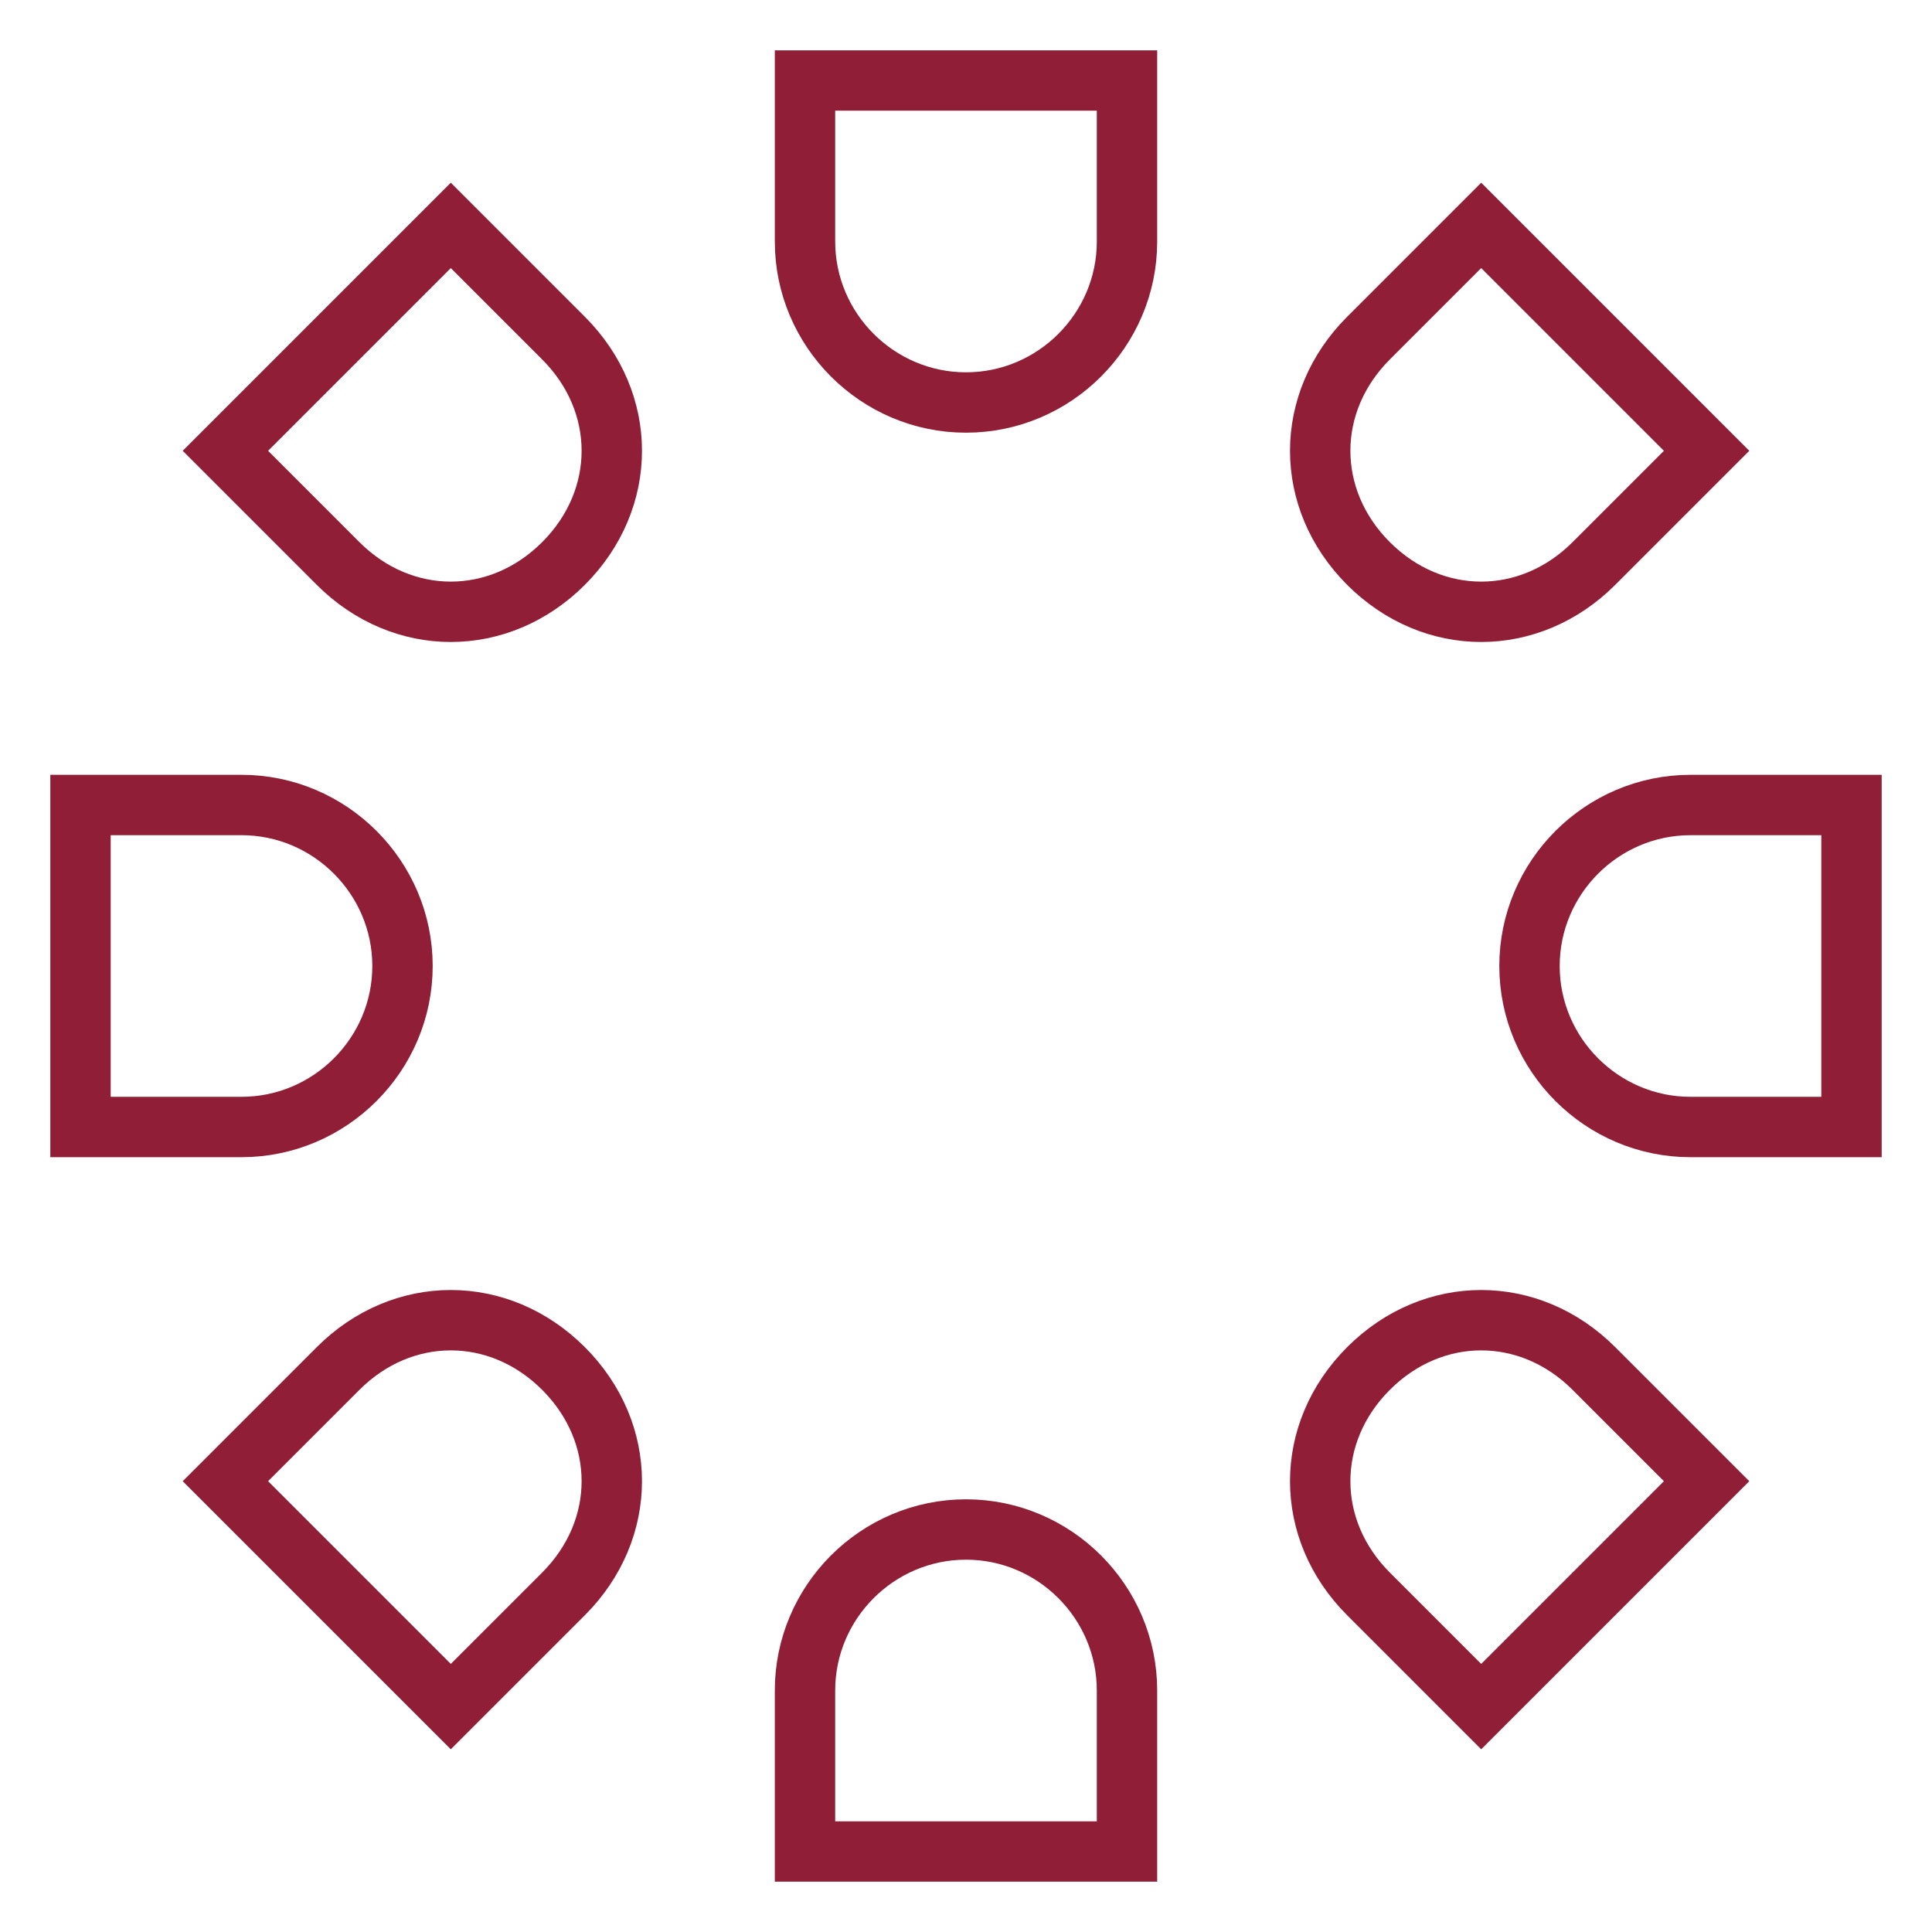
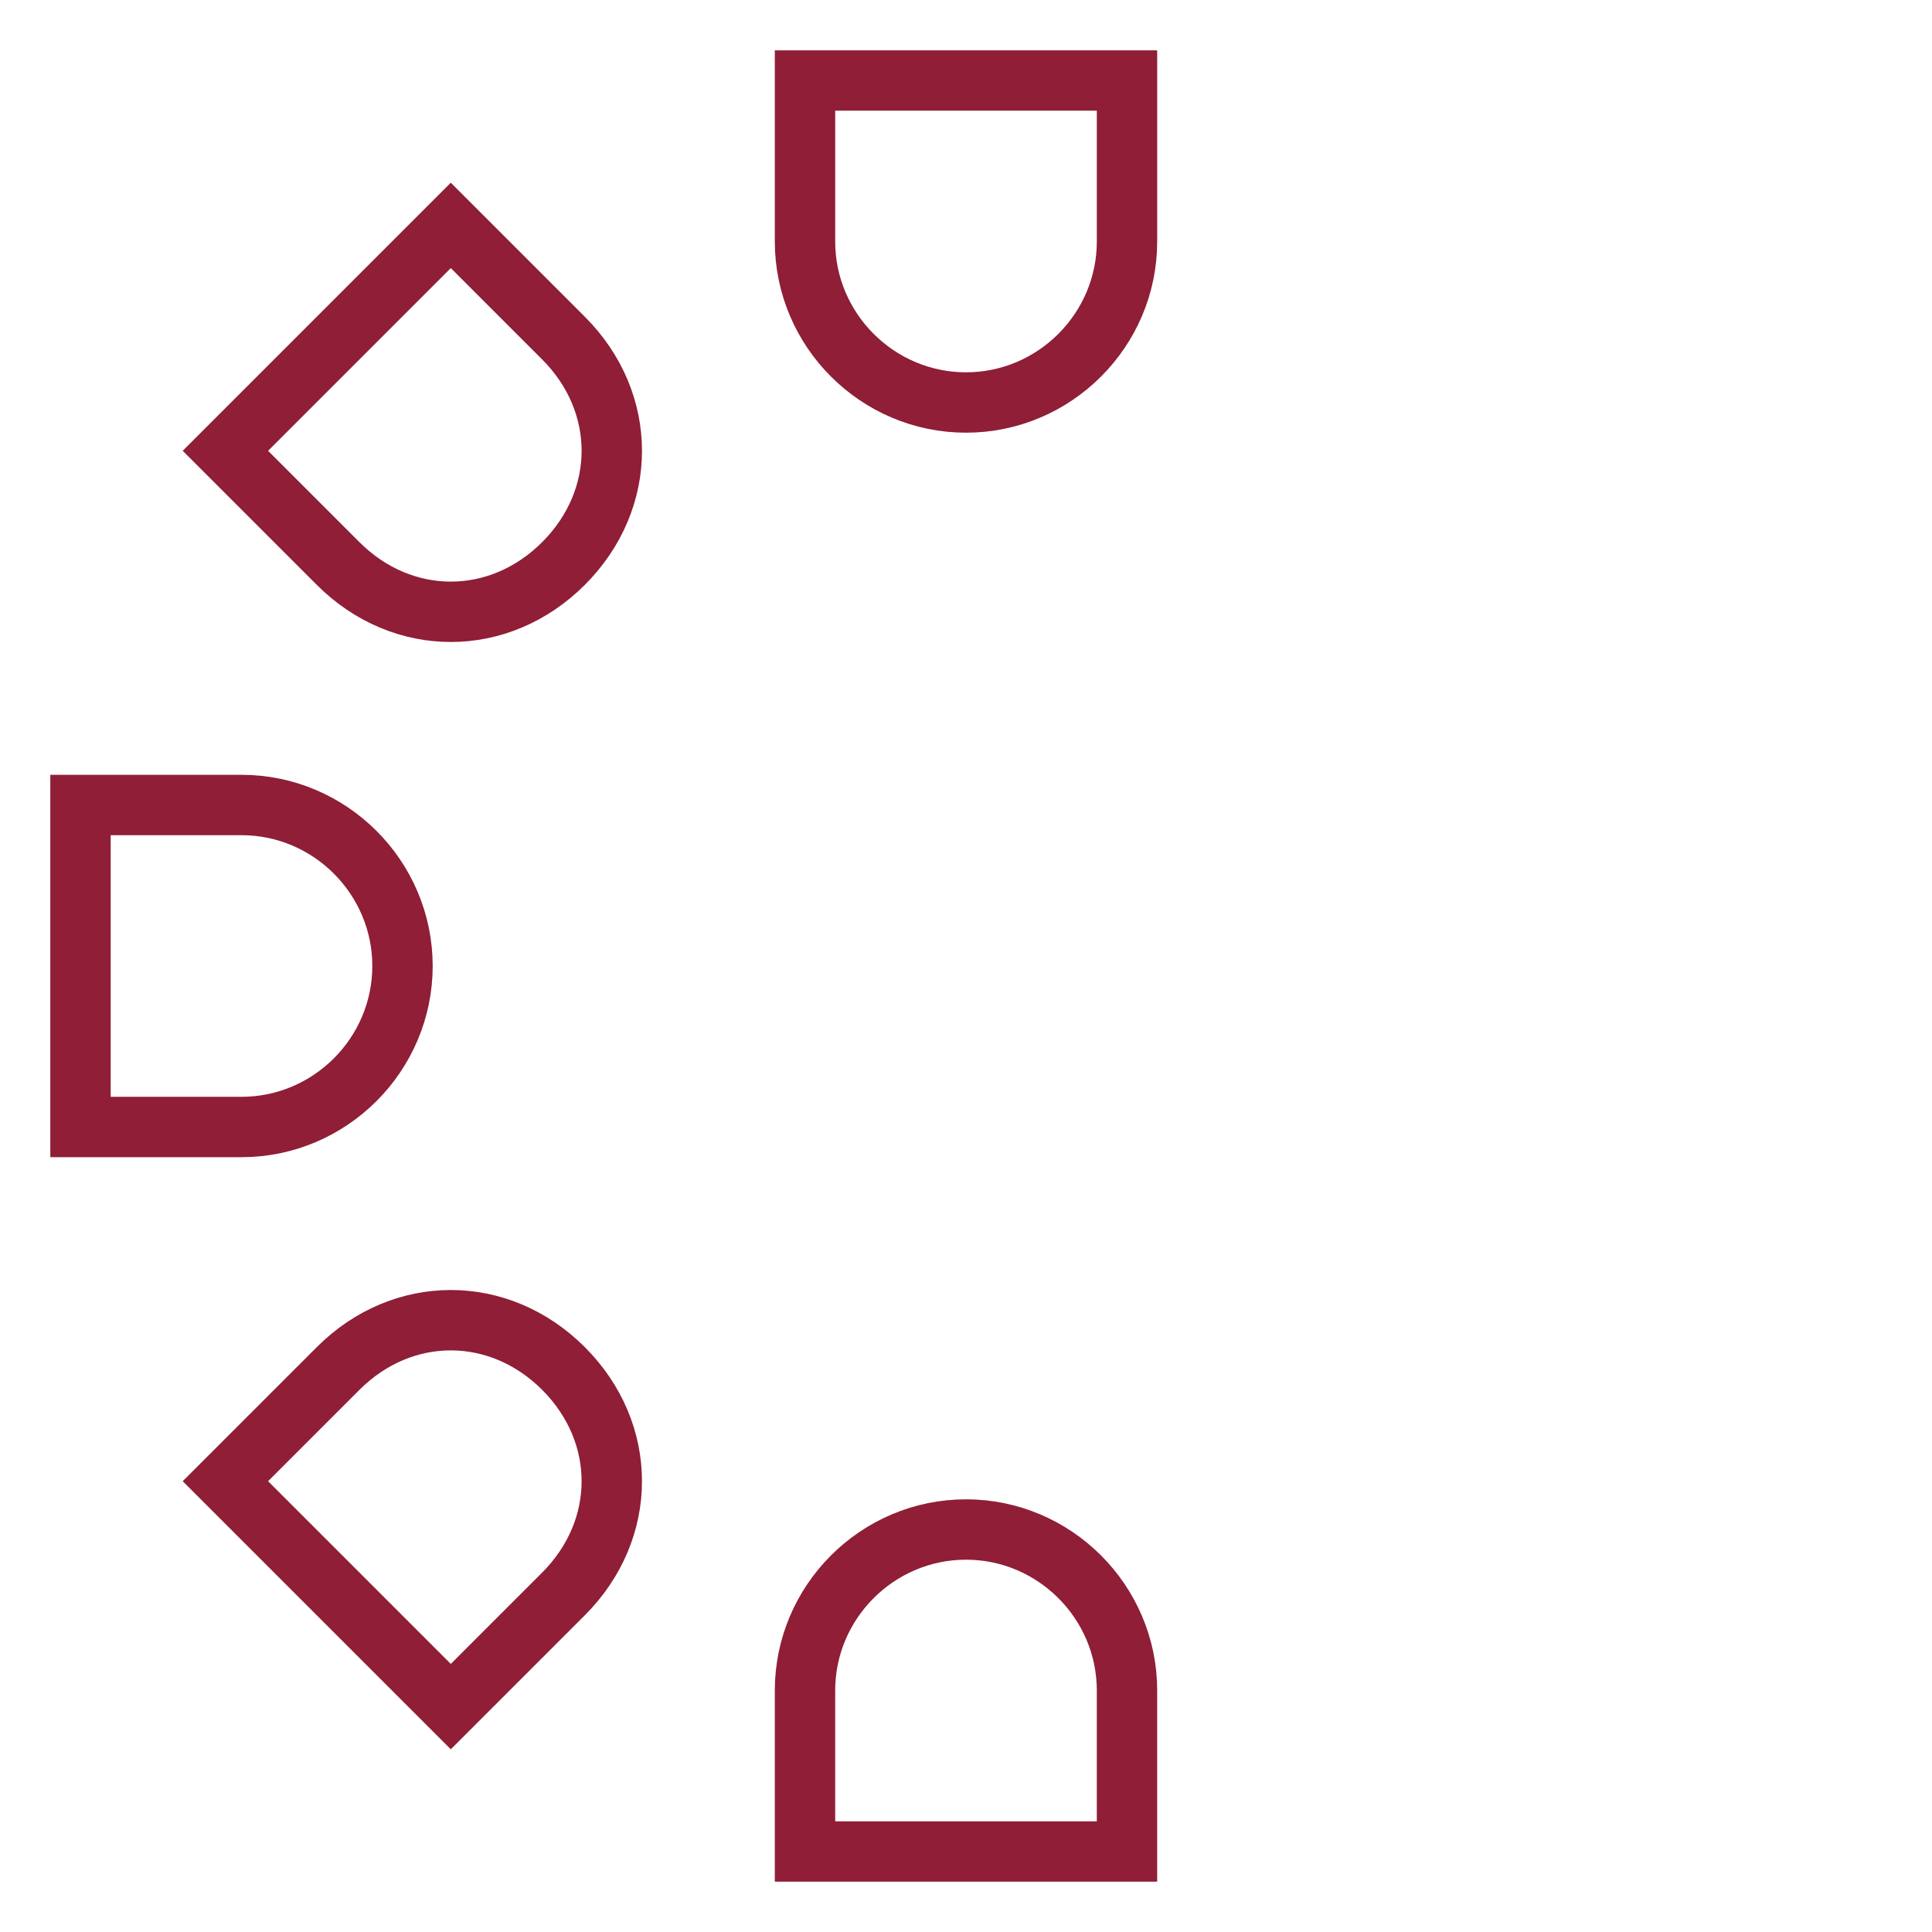
<svg xmlns="http://www.w3.org/2000/svg" version="1.1" id="Ebene_1" x="0px" y="0px" viewBox="0 0 24 24" style="enable-background:new 0 0 24 24;" xml:space="preserve">
  <style type="text/css">
	.st0{fill:none;stroke:#8F1E36;stroke-width:0.75;stroke-miterlimit:10;}
</style>
  <path class="st0" d="M10,1h4v2c0,1.1-0.9,2-2,2l0,0c-1.1,0-2-0.9-2-2V1z" />
  <path class="st0" d="M14,23h-4v-2c0-1.1,0.9-2,2-2l0,0c1.1,0,2,0.9,2,2V23z" />
-   <path class="st0" d="M23,10v4h-2c-1.1,0-2-0.9-2-2l0,0c0-1.1,0.9-2,2-2H23z" />
  <path class="st0" d="M1,14v-4h2c1.1,0,2,0.9,2,2l0,0c0,1.1-0.9,2-2,2H1z" />
-   <path class="st0" d="M18.4,2.8l2.8,2.8l-1.4,1.4c-0.8,0.8-2,0.8-2.8,0l0,0c-0.8-0.8-0.8-2,0-2.8L18.4,2.8z" />
  <path class="st0" d="M5.6,21.2l-2.8-2.8l1.4-1.4c0.8-0.8,2-0.8,2.8,0l0,0c0.8,0.8,0.8,2,0,2.8L5.6,21.2z" />
-   <path class="st0" d="M21.2,18.4l-2.8,2.8L17,19.8c-0.8-0.8-0.8-2,0-2.8l0,0c0.8-0.8,2-0.8,2.8,0L21.2,18.4z" />
  <path class="st0" d="M2.8,5.6l2.8-2.8L7,4.2c0.8,0.8,0.8,2,0,2.8l0,0c-0.8,0.8-2,0.8-2.8,0L2.8,5.6z" />
</svg>